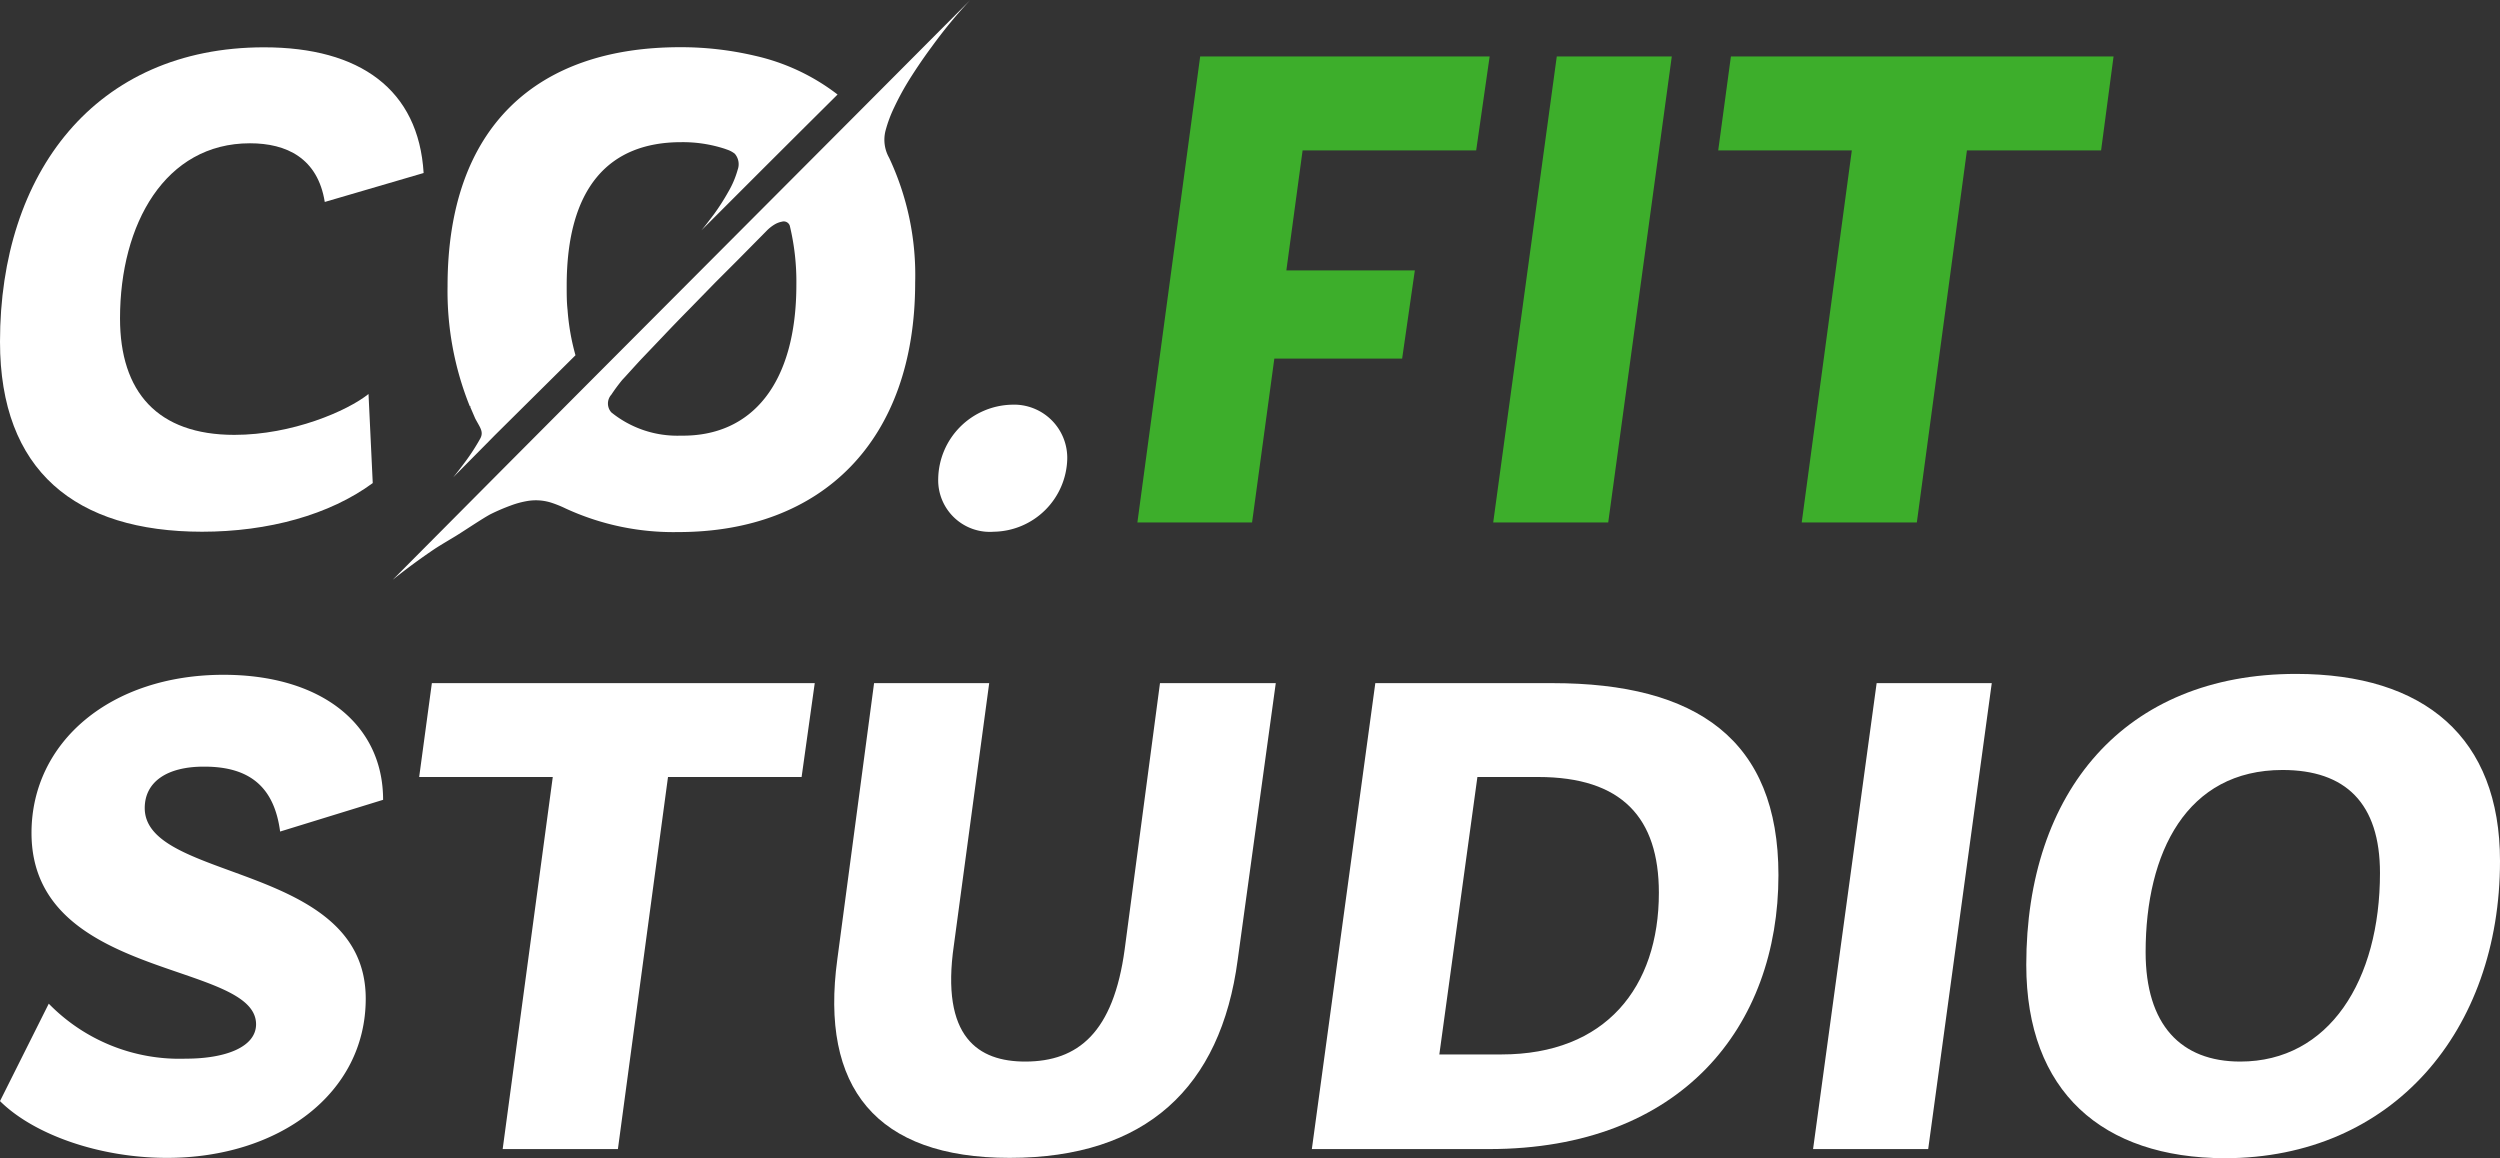
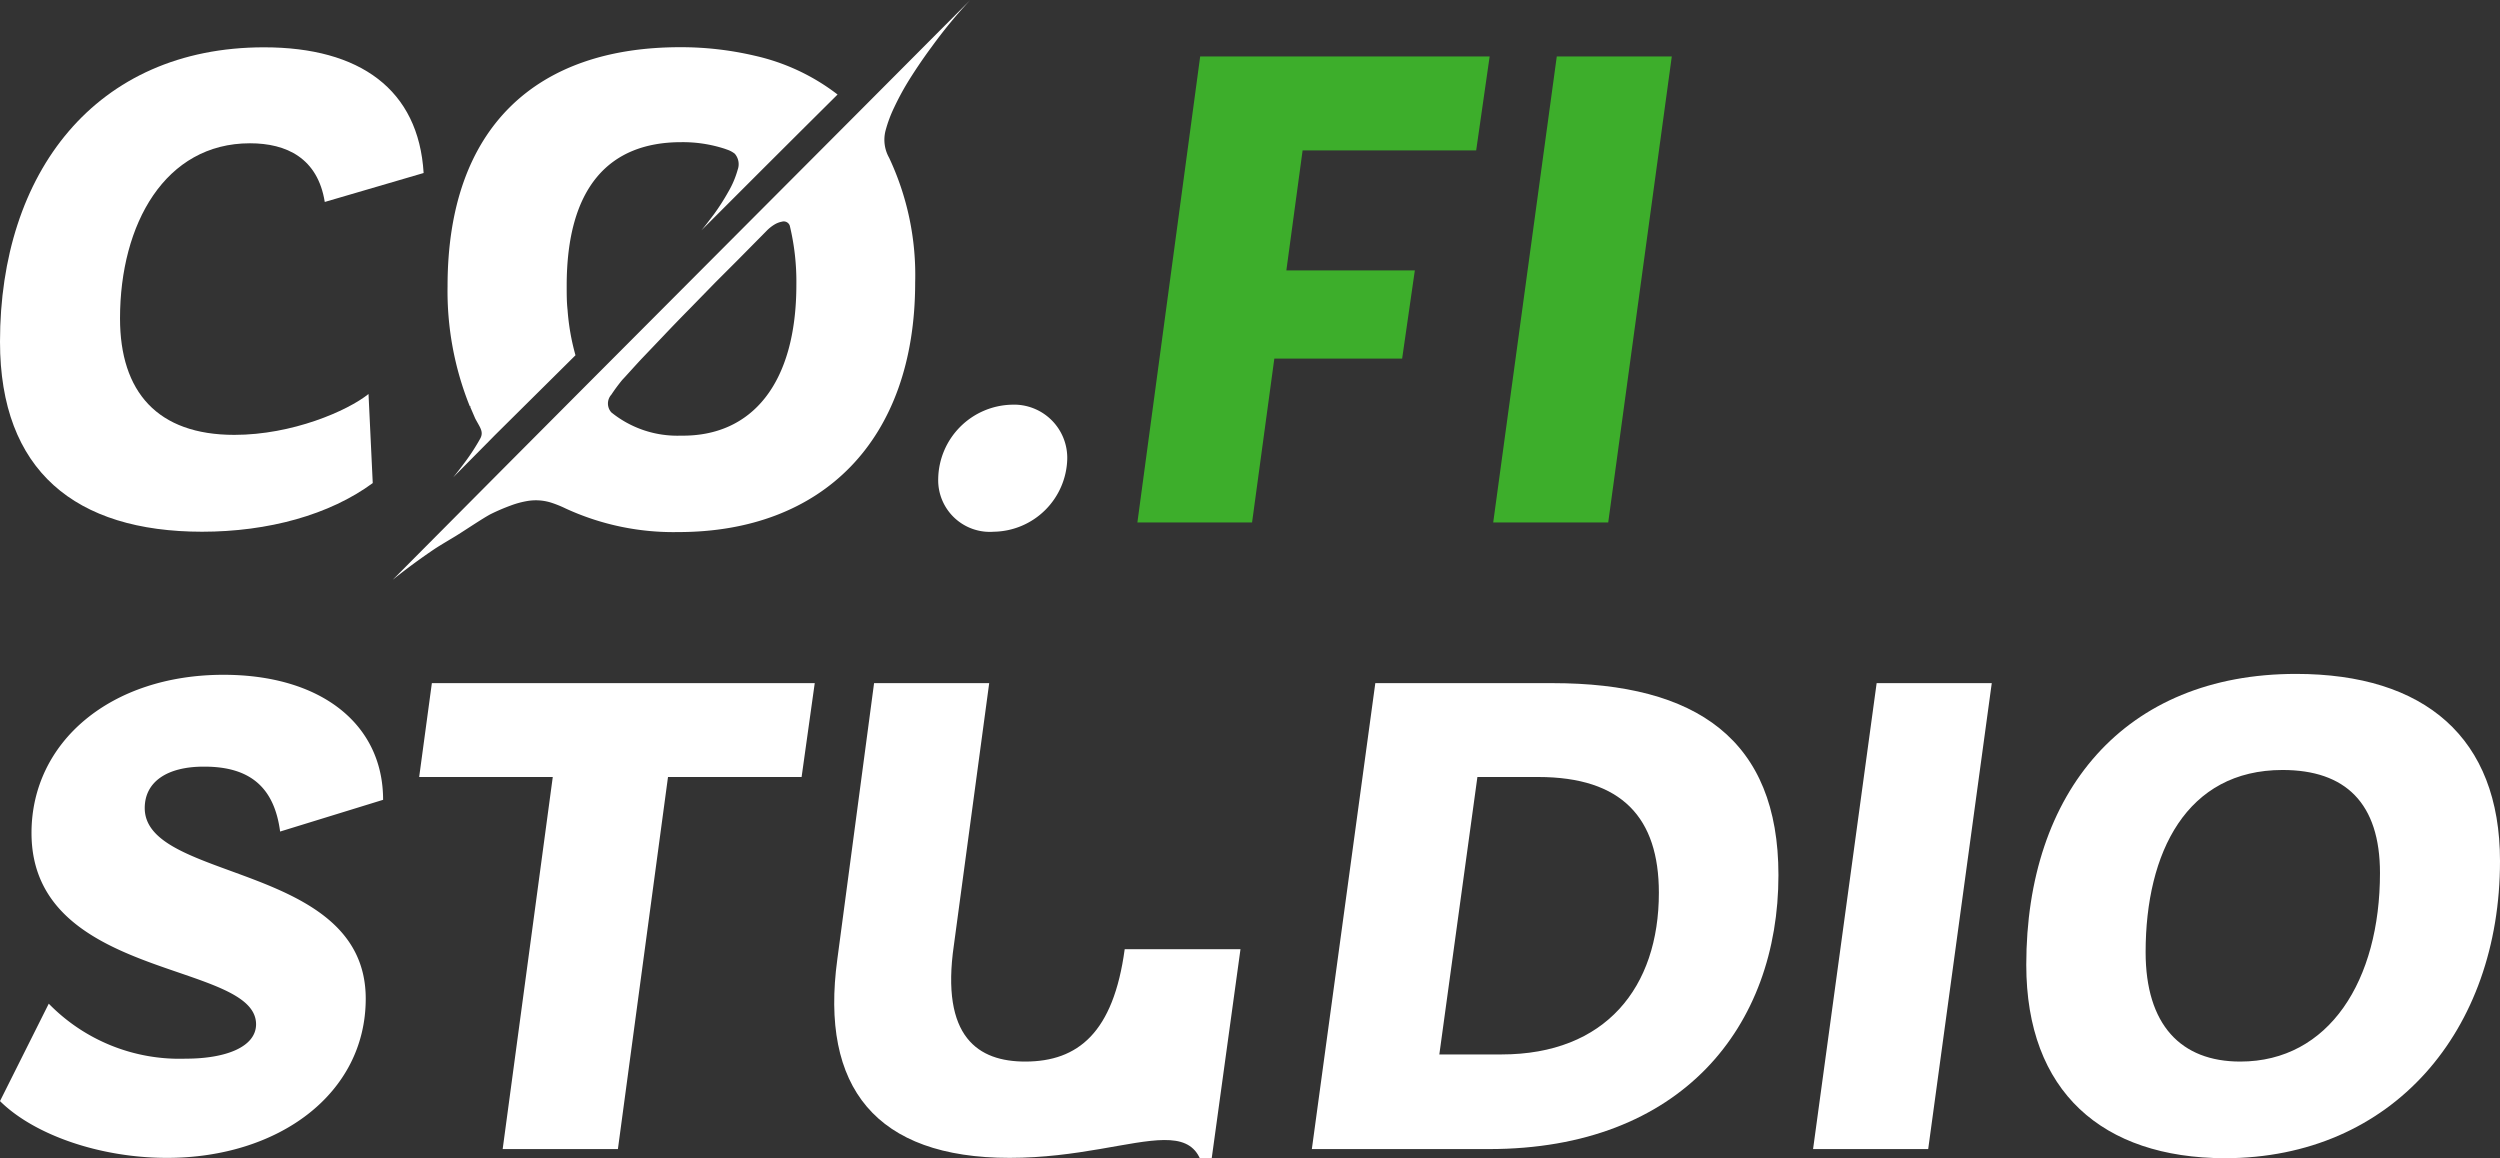
<svg xmlns="http://www.w3.org/2000/svg" viewBox="0 0 224.55 104.03">
  <rect x="0" y="0" width="224.55" height="104.03" fill="#333333" stroke="none" />
  <defs>
    <style>
      .ba0e1d32-94b4-4f72-888d-4bbd2a989e1d {
        fill: #3dae2b;
      }

      .f1eb141e-c0fb-4de3-9379-aceb314dd0c9 {
        fill: #fff;
      }
    </style>
  </defs>
  <g id="ff90a9a8-2eeb-4720-90e0-4eb2362a558f" data-name="Layer 2">
    <g id="b13b0f3c-8f75-4311-9f45-e5cbc3c67612" data-name="Layer 1">
      <g>
        <g>
          <path class="ba0e1d32-94b4-4f72-888d-4bbd2a989e1d" d="M117,13.51l-1.46,10.78h11.54l-1.14,7.92H114.46l-2,14.72H102.16L107.8,5.07h26l-1.21,8.44Z" />
          <path class="ba0e1d32-94b4-4f72-888d-4bbd2a989e1d" d="M139.83,5.07h10.33l-5.71,41.86H134.12Z" />
-           <path class="ba0e1d32-94b4-4f72-888d-4bbd2a989e1d" d="M188.72,13.51H176.67l-4.5,33.42H161.83l4.5-33.42h-12l1.14-8.44h34.37Z" />
        </g>
        <g>
          <g>
            <path class="f1eb141e-c0fb-4de3-9379-aceb314dd0c9" d="M0,98.9l4.38-8.75a16.4,16.4,0,0,0,12.3,4.94C20.36,95.09,23,94,23,92c0-5.7-20.17-3.93-20.17-17.18,0-8.18,7.11-14.21,17.25-14.21,8.69,0,14.33,4.38,14.33,11.23l-9.25,2.85c-.51-3.87-2.6-5.83-6.79-5.83C15,68.84,13,70.23,13,72.58c0,6.66,19.85,4.88,19.85,17.12C32.85,98.26,25,104,15,104,8.88,104,3,101.88,0,98.9Z" />
            <path class="f1eb141e-c0fb-4de3-9379-aceb314dd0c9" d="M72,69.79H60l-4.5,33.42H45.15l4.5-33.42h-12l1.14-8.43H73.18Z" />
-             <path class="f1eb141e-c0fb-4de3-9379-aceb314dd0c9" d="M75.21,86.15l3.3-24.79H88.85L85.68,84.88c-1.21,8.31,2.21,10.47,6.4,10.47,4.76,0,7.93-2.61,8.94-10.09l3.17-23.9h10.4l-3.42,24.85C109.65,97.69,102.92,104,90.68,104,78.7,104,73.63,97.69,75.21,86.15Z" />
+             <path class="f1eb141e-c0fb-4de3-9379-aceb314dd0c9" d="M75.21,86.15l3.3-24.79H88.85L85.68,84.88c-1.21,8.31,2.21,10.47,6.4,10.47,4.76,0,7.93-2.61,8.94-10.09h10.4l-3.42,24.85C109.65,97.69,102.92,104,90.68,104,78.7,104,73.63,97.69,75.21,86.15Z" />
            <path class="f1eb141e-c0fb-4de3-9379-aceb314dd0c9" d="M159.74,78.6c0,13.57-8.68,24.61-26,24.61H117.83l5.7-41.85h15.92C152.39,61.36,159.74,66.43,159.74,78.6ZM149,80.19c0-6.72-3.3-10.4-10.85-10.4h-5.45l-3.42,24.92h5.58C144.21,94.71,149,88.69,149,80.19Z" />
            <path class="f1eb141e-c0fb-4de3-9379-aceb314dd0c9" d="M168.56,61.36H178.9l-5.71,41.85H162.85Z" />
            <path class="f1eb141e-c0fb-4de3-9379-aceb314dd0c9" d="M182,86.66c0-15.54,8.82-26.13,24.23-26.13,11.54,0,18.32,5.71,18.32,16.81,0,15.21-9.63,26.69-24.73,26.69C188.85,104,182,98.07,182,86.66Zm31.77-8.25c0-6.27-3.1-9.25-8.75-9.25-8.62,0-12.3,7.41-12.3,16.36,0,6.53,3.17,9.83,8.5,9.83C209.21,95.35,213.77,88.05,213.77,78.41Z" />
          </g>
          <path class="f1eb141e-c0fb-4de3-9379-aceb314dd0c9" d="M0,30.69C0,15.54,8.56,4.25,23.72,4.25c8.62,0,13.88,3.8,14.33,11.29l-8.88,2.6c-.63-3.93-3.42-5.27-6.72-5.27-7.61,0-11.67,7.23-11.67,15.73,0,6.6,3.36,10.46,10.27,10.46,5.2,0,10.15-2.15,12.05-3.67l.38,8c-3.87,2.85-9.38,4.37-15.34,4.37C6.79,47.75,0,42.3,0,30.69Z" />
          <path class="f1eb141e-c0fb-4de3-9379-aceb314dd0c9" d="M84.27,43a6.77,6.77,0,0,1,6.59-6.65,4.78,4.78,0,0,1,5,4.88,6.71,6.71,0,0,1-6.6,6.53A4.64,4.64,0,0,1,84.27,43Z" />
          <path class="f1eb141e-c0fb-4de3-9379-aceb314dd0c9" d="M42.2,36.5a27.7,27.7,0,0,1-2-10.8c0-14.35,8.06-21.46,20.88-21.46A29,29,0,0,1,67.77,5a19,19,0,0,1,7.46,3.49l-3.29,3.27-3.47,3.46-.15.15L63,20.69c.29-.34.66-.83,1.13-1.45a20.3,20.3,0,0,0,1.28-2,8.32,8.32,0,0,0,.85-2A1.44,1.44,0,0,0,66,13.81a2.24,2.24,0,0,0-.66-.36l-.25-.09,0,0a12.19,12.19,0,0,0-3.9-.59c-6.54,0-10.29,4.13-10.29,12.89,0,.76,0,1.49.08,2.19a20.36,20.36,0,0,0,.71,4.06l-7.25,7.19-.56.57-3.17,3.2c.28-.34.66-.83,1.12-1.45a18.67,18.67,0,0,0,1.29-2c.36-.64,0-1-.44-1.84l0,0L42.43,37c-.07-.16-.13-.31-.18-.41l0-.12ZM79.53,11.77a3.29,3.29,0,0,0,.33,2.4h0A24.74,24.74,0,0,1,82.2,25.38c0,14.22-8.38,22.41-21.27,22.41A23.11,23.11,0,0,1,50.8,45.67h0a10.1,10.1,0,0,0-1.35-.54A4.6,4.6,0,0,0,47.37,45a8,8,0,0,0-1.48.4,17.94,17.94,0,0,0-1.78.76c-.61.3-2.6,1.64-3.2,2s-1.19.71-1.76,1.07c-1.27.85-2.56,1.79-3.87,2.84L45.53,41.76l7.23-7.26L69.83,17.38l7.23-7.25L87.15,0a43.3,43.3,0,0,0-3.49,4.24c-.83,1.11-1.7,2.44-2.15,3.18a24.43,24.43,0,0,0-1.2,2.24A11.67,11.67,0,0,0,79.53,11.77Zm-8,13.8a21.49,21.49,0,0,0-.59-5.29.57.57,0,0,0-.7-.37,2,2,0,0,0-.68.26,3.61,3.61,0,0,0-.74.6l-2.55,2.58-2,2-2.36,2.42c-.84.85-1.61,1.65-2.32,2.4l-1.84,1.93c-.52.54-1.71,1.88-1.84,2a15.73,15.73,0,0,0-1,1.35,1.19,1.19,0,0,0,0,1.59,9.42,9.42,0,0,0,6.25,2.09C67.53,39.22,71.53,34.46,71.53,25.57Z" />
        </g>
      </g>
    </g>
  </g>
</svg>